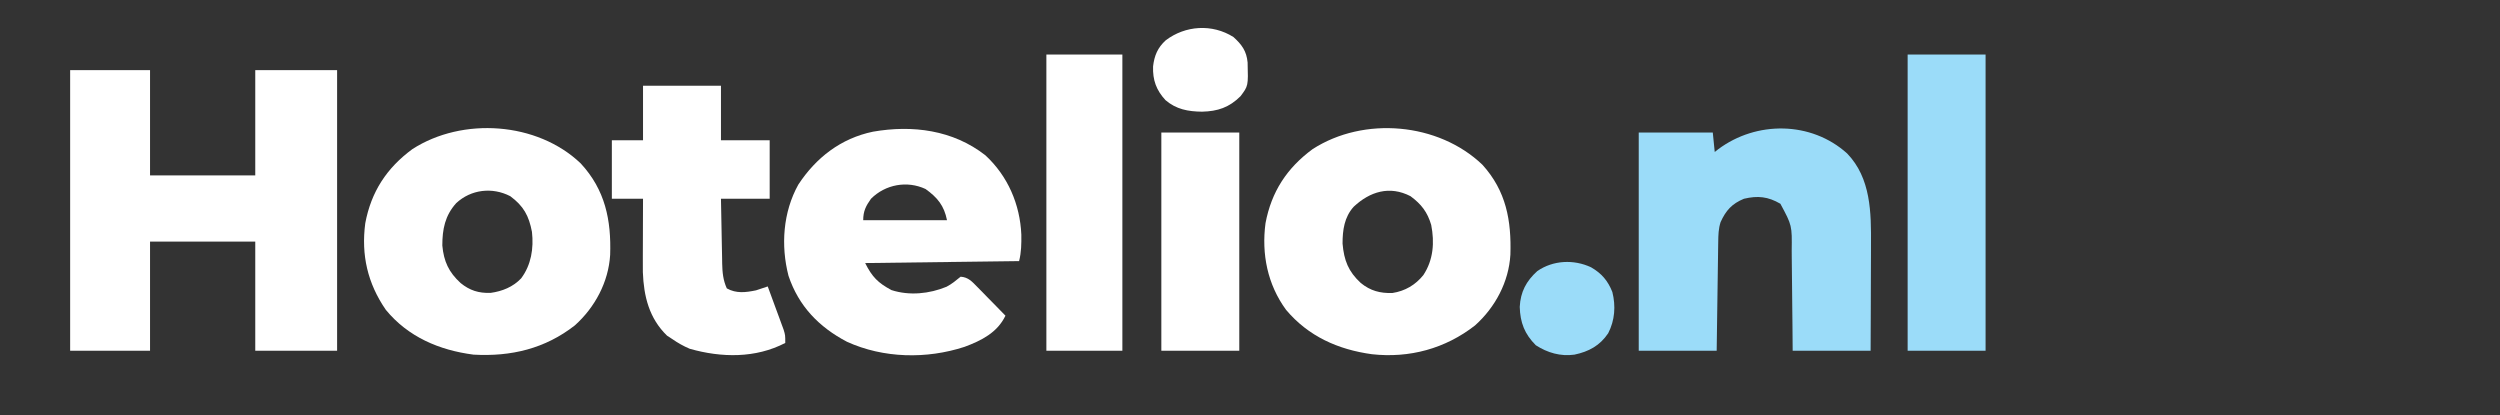
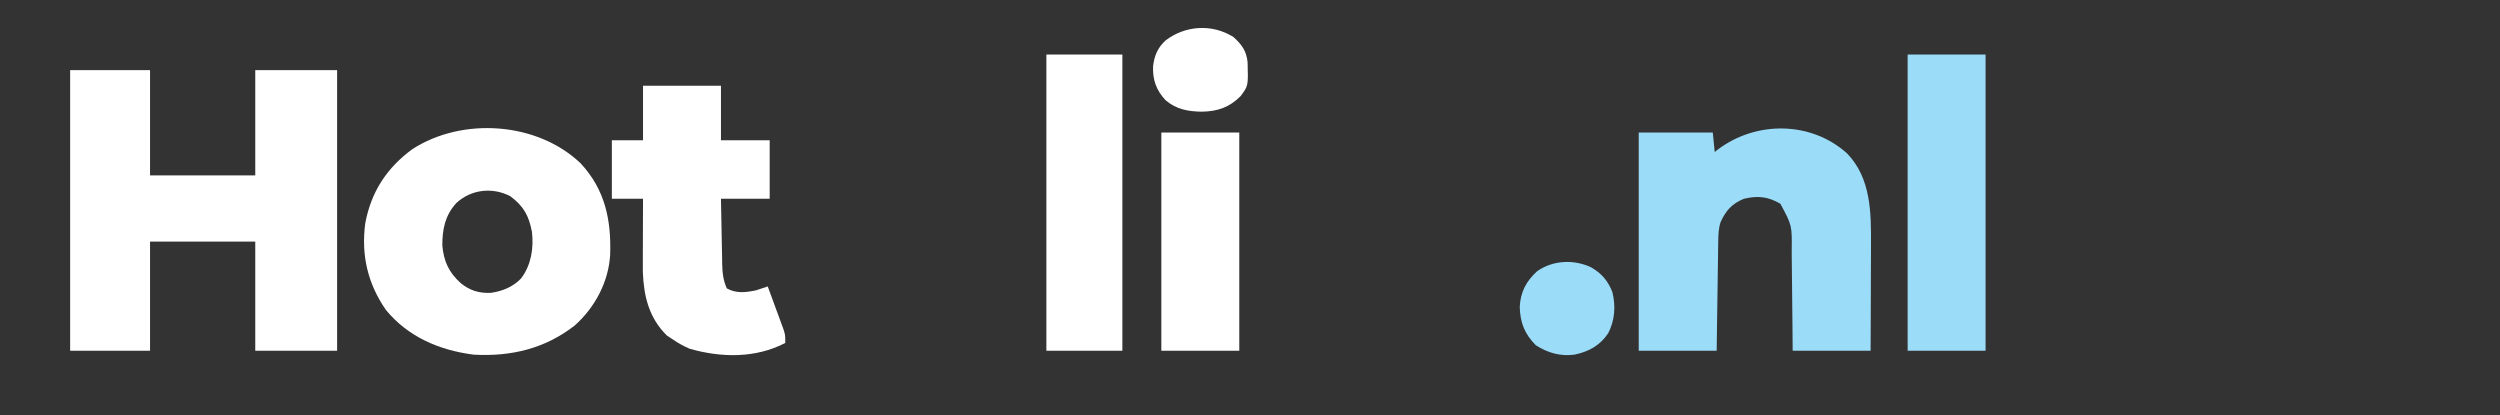
<svg xmlns="http://www.w3.org/2000/svg" version="1.1" width="1283" height="213">
  <rect width="100%" height="100%" fill="#333333" stroke="none" />
  <path d="M0 0 C13.53 0 27.06 0 41 0 C41 17.82 41 35.64 41 54 C58.82 54 76.64 54 95 54 C95 36.18 95 18.36 95 0 C108.86 0 122.72 0 137 0 C137 47.52 137 95.04 137 144 C123.14 144 109.28 144 95 144 C95 125.52 95 107.04 95 88 C77.18 88 59.36 88 41 88 C41 106.48 41 124.96 41 144 C27.47 144 13.94 144 0 144 C0 96.48 0 48.96 0 0 Z " fill="#FFFFFF" transform="translate(36,36)" />
  <path d="M0 0 C12.256 12.705 12.379 30.389 12.262 46.961 C12.258 48.536 12.255 50.11 12.253 51.685 C12.246 55.788 12.226 59.891 12.204 63.995 C12.179 68.94 12.17 73.885 12.159 78.831 C12.14 86.307 12.101 93.782 12.066 101.258 C-1.134 101.258 -14.334 101.258 -27.934 101.258 C-27.99 94.484 -27.99 94.484 -28.047 87.574 C-28.077 84.699 -28.108 81.823 -28.143 78.947 C-28.197 74.392 -28.248 69.836 -28.28 65.281 C-28.306 61.604 -28.347 57.928 -28.397 54.251 C-28.413 52.855 -28.425 51.458 -28.431 50.062 C-28.252 36.948 -28.252 36.948 -34.246 25.82 C-40.583 22.136 -45.841 21.583 -52.934 23.258 C-59.118 25.81 -62.199 29.243 -64.934 35.258 C-66.018 38.652 -66.088 41.851 -66.139 45.403 C-66.159 46.644 -66.179 47.885 -66.199 49.164 C-66.216 50.513 -66.233 51.862 -66.25 53.211 C-66.271 54.595 -66.292 55.98 -66.313 57.364 C-66.368 61 -66.418 64.637 -66.466 68.273 C-66.516 71.987 -66.572 75.701 -66.627 79.414 C-66.735 86.695 -66.834 93.976 -66.934 101.258 C-80.134 101.258 -93.334 101.258 -106.934 101.258 C-106.934 64.298 -106.934 27.338 -106.934 -10.742 C-94.394 -10.742 -81.854 -10.742 -68.934 -10.742 C-68.439 -5.792 -68.439 -5.792 -67.934 -0.742 C-67.351 -1.201 -66.768 -1.66 -66.168 -2.133 C-46.612 -16.769 -18.46 -16.633 0 0 Z " fill="#9BDCF9" transform="translate(947.934,78.742)" />
-   <path d="M0 0 C12.219 13.467 14.903 28.658 14.351 46.146 C13.548 60.141 6.56 73.182 -3.781 82.445 C-18.992 94.333 -37.453 99.377 -56.739 97.227 C-74.11 94.832 -89.313 88.064 -100.781 74.445 C-110.296 61.429 -113.428 45.82 -111.32 29.98 C-108.293 13.865 -100.349 1.693 -87.152 -8.027 C-60.815 -24.992 -22.587 -21.634 0 0 Z M-66.086 21.566 C-70.881 26.88 -71.781 33.531 -71.781 40.445 C-71.033 49.049 -68.837 54.776 -62.406 60.695 C-57.455 64.703 -52.53 65.997 -46.215 65.816 C-39.717 64.826 -34.369 61.682 -30.281 56.57 C-25.181 48.819 -24.524 39.887 -26.281 30.883 C-28.247 24.27 -31.321 20.266 -36.906 16.133 C-47.632 10.571 -57.781 13.766 -66.086 21.566 Z " fill="#FFFFFF" transform="translate(760.781,84.555)" />
  <path d="M0 0 C12.583 13.57 15.723 29.073 15.124 46.963 C14.282 60.914 7.3 73.915 -3.008 83.148 C-18.282 95.085 -35.728 99.243 -55.008 98.148 C-72.575 95.865 -88.569 89.079 -100.008 75.148 C-109.34 61.6 -112.719 47.013 -110.547 30.684 C-107.52 14.568 -99.576 2.396 -86.379 -7.324 C-60.623 -23.915 -22.281 -21.302 0 0 Z M-63.883 20.398 C-69.629 26.783 -71.008 33.759 -71.008 42.148 C-70.258 50.304 -67.715 55.813 -61.633 61.398 C-56.915 65.225 -52.359 66.657 -46.219 66.457 C-40.244 65.623 -34.768 63.43 -30.57 59.023 C-25.38 52.128 -24.053 43.575 -25.008 35.148 C-26.589 26.862 -29.286 21.903 -36.133 16.836 C-45.393 12.045 -56.31 13.364 -63.883 20.398 Z " fill="#FFFFFF" transform="translate(298.008,83.852)" />
-   <path d="M0 0 C11.545 10.659 17.789 25.196 18.461 40.75 C18.514 45.527 18.476 49.66 17.312 54.312 C-21.793 54.807 -21.793 54.807 -61.688 55.312 C-58.126 62.435 -55.091 65.489 -48.188 69.188 C-38.997 72.168 -28.723 71.109 -19.926 67.473 C-17.225 66.073 -15.034 64.233 -12.688 62.312 C-8.734 62.588 -6.819 64.834 -4.141 67.566 C-3.296 68.42 -2.452 69.274 -1.582 70.154 C-0.709 71.052 0.163 71.95 1.062 72.875 C1.951 73.777 2.839 74.678 3.754 75.607 C5.947 77.836 8.133 80.071 10.312 82.312 C6.181 90.968 -2.004 95.095 -10.688 98.312 C-30.097 104.659 -52.311 104.242 -71.039 95.699 C-85.378 88.191 -95.846 77.38 -101.031 61.848 C-105.047 46.334 -103.835 29.139 -96 15.062 C-86.895 1.201 -74.15 -8.677 -57.677 -12.106 C-37.388 -15.644 -16.612 -12.983 0 0 Z M-58.688 22.312 C-61.308 25.99 -62.688 28.671 -62.688 33.312 C-48.498 33.312 -34.307 33.312 -19.688 33.312 C-21.181 25.844 -24.544 21.736 -30.688 17.312 C-40.172 12.887 -51.315 14.94 -58.688 22.312 Z " fill="#FFFFFF" transform="translate(505.688,79.688)" />
-   <path d="M0 0 C13.2 0 26.4 0 40 0 C40 9.24 40 18.48 40 28 C48.25 28 56.5 28 65 28 C65 37.9 65 47.8 65 58 C56.75 58 48.5 58 40 58 C40.097 63.587 40.2 69.174 40.317 74.76 C40.356 76.659 40.39 78.558 40.422 80.458 C40.468 83.193 40.526 85.929 40.586 88.664 C40.597 89.508 40.609 90.352 40.621 91.222 C40.735 95.813 41.074 99.744 43 104 C47.848 106.72 52.739 106.087 58 105 C60.004 104.344 62.004 103.678 64 103 C65.51 107.08 67.007 111.164 68.5 115.25 C68.929 116.409 69.359 117.568 69.801 118.762 C70.207 119.877 70.613 120.992 71.031 122.141 C71.408 123.167 71.785 124.193 72.174 125.251 C73 128 73 128 73 132 C57.758 139.929 40.264 139.626 24 135 C20.749 133.627 17.895 132.008 15 130 C14.113 129.423 13.226 128.845 12.312 128.25 C3.128 119.313 0.375 108.092 -0.087 95.654 C-0.114 93.225 -0.113 90.799 -0.098 88.371 C-0.096 87.496 -0.095 86.621 -0.093 85.719 C-0.088 82.959 -0.075 80.198 -0.062 77.438 C-0.057 75.551 -0.053 73.665 -0.049 71.779 C-0.038 67.186 -0.021 62.593 0 58 C-5.28 58 -10.56 58 -16 58 C-16 48.1 -16 38.2 -16 28 C-10.72 28 -5.44 28 0 28 C0 18.76 0 9.52 0 0 Z " fill="#FFFFFF" transform="translate(330,44)" />
+   <path d="M0 0 C13.2 0 26.4 0 40 0 C40 9.24 40 18.48 40 28 C48.25 28 56.5 28 65 28 C65 37.9 65 47.8 65 58 C56.75 58 48.5 58 40 58 C40.097 63.587 40.2 69.174 40.317 74.76 C40.356 76.659 40.39 78.558 40.422 80.458 C40.468 83.193 40.526 85.929 40.586 88.664 C40.597 89.508 40.609 90.352 40.621 91.222 C40.735 95.813 41.074 99.744 43 104 C47.848 106.72 52.739 106.087 58 105 C60.004 104.344 62.004 103.678 64 103 C65.51 107.08 67.007 111.164 68.5 115.25 C68.929 116.409 69.359 117.568 69.801 118.762 C70.207 119.877 70.613 120.992 71.031 122.141 C71.408 123.167 71.785 124.193 72.174 125.251 C73 128 73 128 73 132 C57.758 139.929 40.264 139.626 24 135 C20.749 133.627 17.895 132.008 15 130 C14.113 129.423 13.226 128.845 12.312 128.25 C3.128 119.313 0.375 108.092 -0.087 95.654 C-0.114 93.225 -0.113 90.799 -0.098 88.371 C-0.096 87.496 -0.095 86.621 -0.093 85.719 C-0.088 82.959 -0.075 80.198 -0.062 77.438 C-0.057 75.551 -0.053 73.665 -0.049 71.779 C-0.038 67.186 -0.021 62.593 0 58 C-5.28 58 -10.56 58 -16 58 C-16 48.1 -16 38.2 -16 28 C-10.72 28 -5.44 28 0 28 Z " fill="#FFFFFF" transform="translate(330,44)" />
  <path d="M0 0 C13.2 0 26.4 0 40 0 C40 50.16 40 100.32 40 152 C26.8 152 13.6 152 0 152 C0 101.84 0 51.68 0 0 Z " fill="#9BDCF9" transform="translate(979,28)" />
  <path d="M0 0 C12.87 0 25.74 0 39 0 C39 50.16 39 100.32 39 152 C26.13 152 13.26 152 0 152 C0 101.84 0 51.68 0 0 Z " fill="#FFFFFF" transform="translate(537,28)" />
  <path d="M0 0 C13.2 0 26.4 0 40 0 C40 36.96 40 73.92 40 112 C26.8 112 13.6 112 0 112 C0 75.04 0 38.08 0 0 Z " fill="#FFFFFF" transform="translate(596,68)" />
  <path d="M0 0 C5.354 3.093 8.603 6.857 10.895 12.668 C12.715 19.857 12.172 27.255 8.758 33.844 C4.518 40.166 -1.203 43.282 -8.562 44.812 C-15.709 45.8 -22.357 43.878 -28.375 40 C-34.152 34.223 -36.408 28.347 -36.633 20.293 C-36.232 12.616 -33.313 7.071 -27.625 1.938 C-19.534 -3.676 -8.864 -4.176 0 0 Z " fill="#9BDCF9" transform="translate(816.562,137.188)" />
  <path d="M0 0 C4.266 3.838 6.754 7.23 7.273 13.074 C7.611 25.096 7.611 25.096 3.629 30.383 C-2.19 36.16 -8.066 38.128 -16.125 38.312 C-23.249 38.233 -29.353 37.131 -34.879 32.387 C-39.587 27.27 -41.484 22.115 -41.242 15.078 C-40.598 9.551 -38.899 5.463 -34.75 1.688 C-24.702 -5.947 -10.917 -6.891 0 0 Z " fill="#FFFFFF" transform="translate(633,19)" />
</svg>